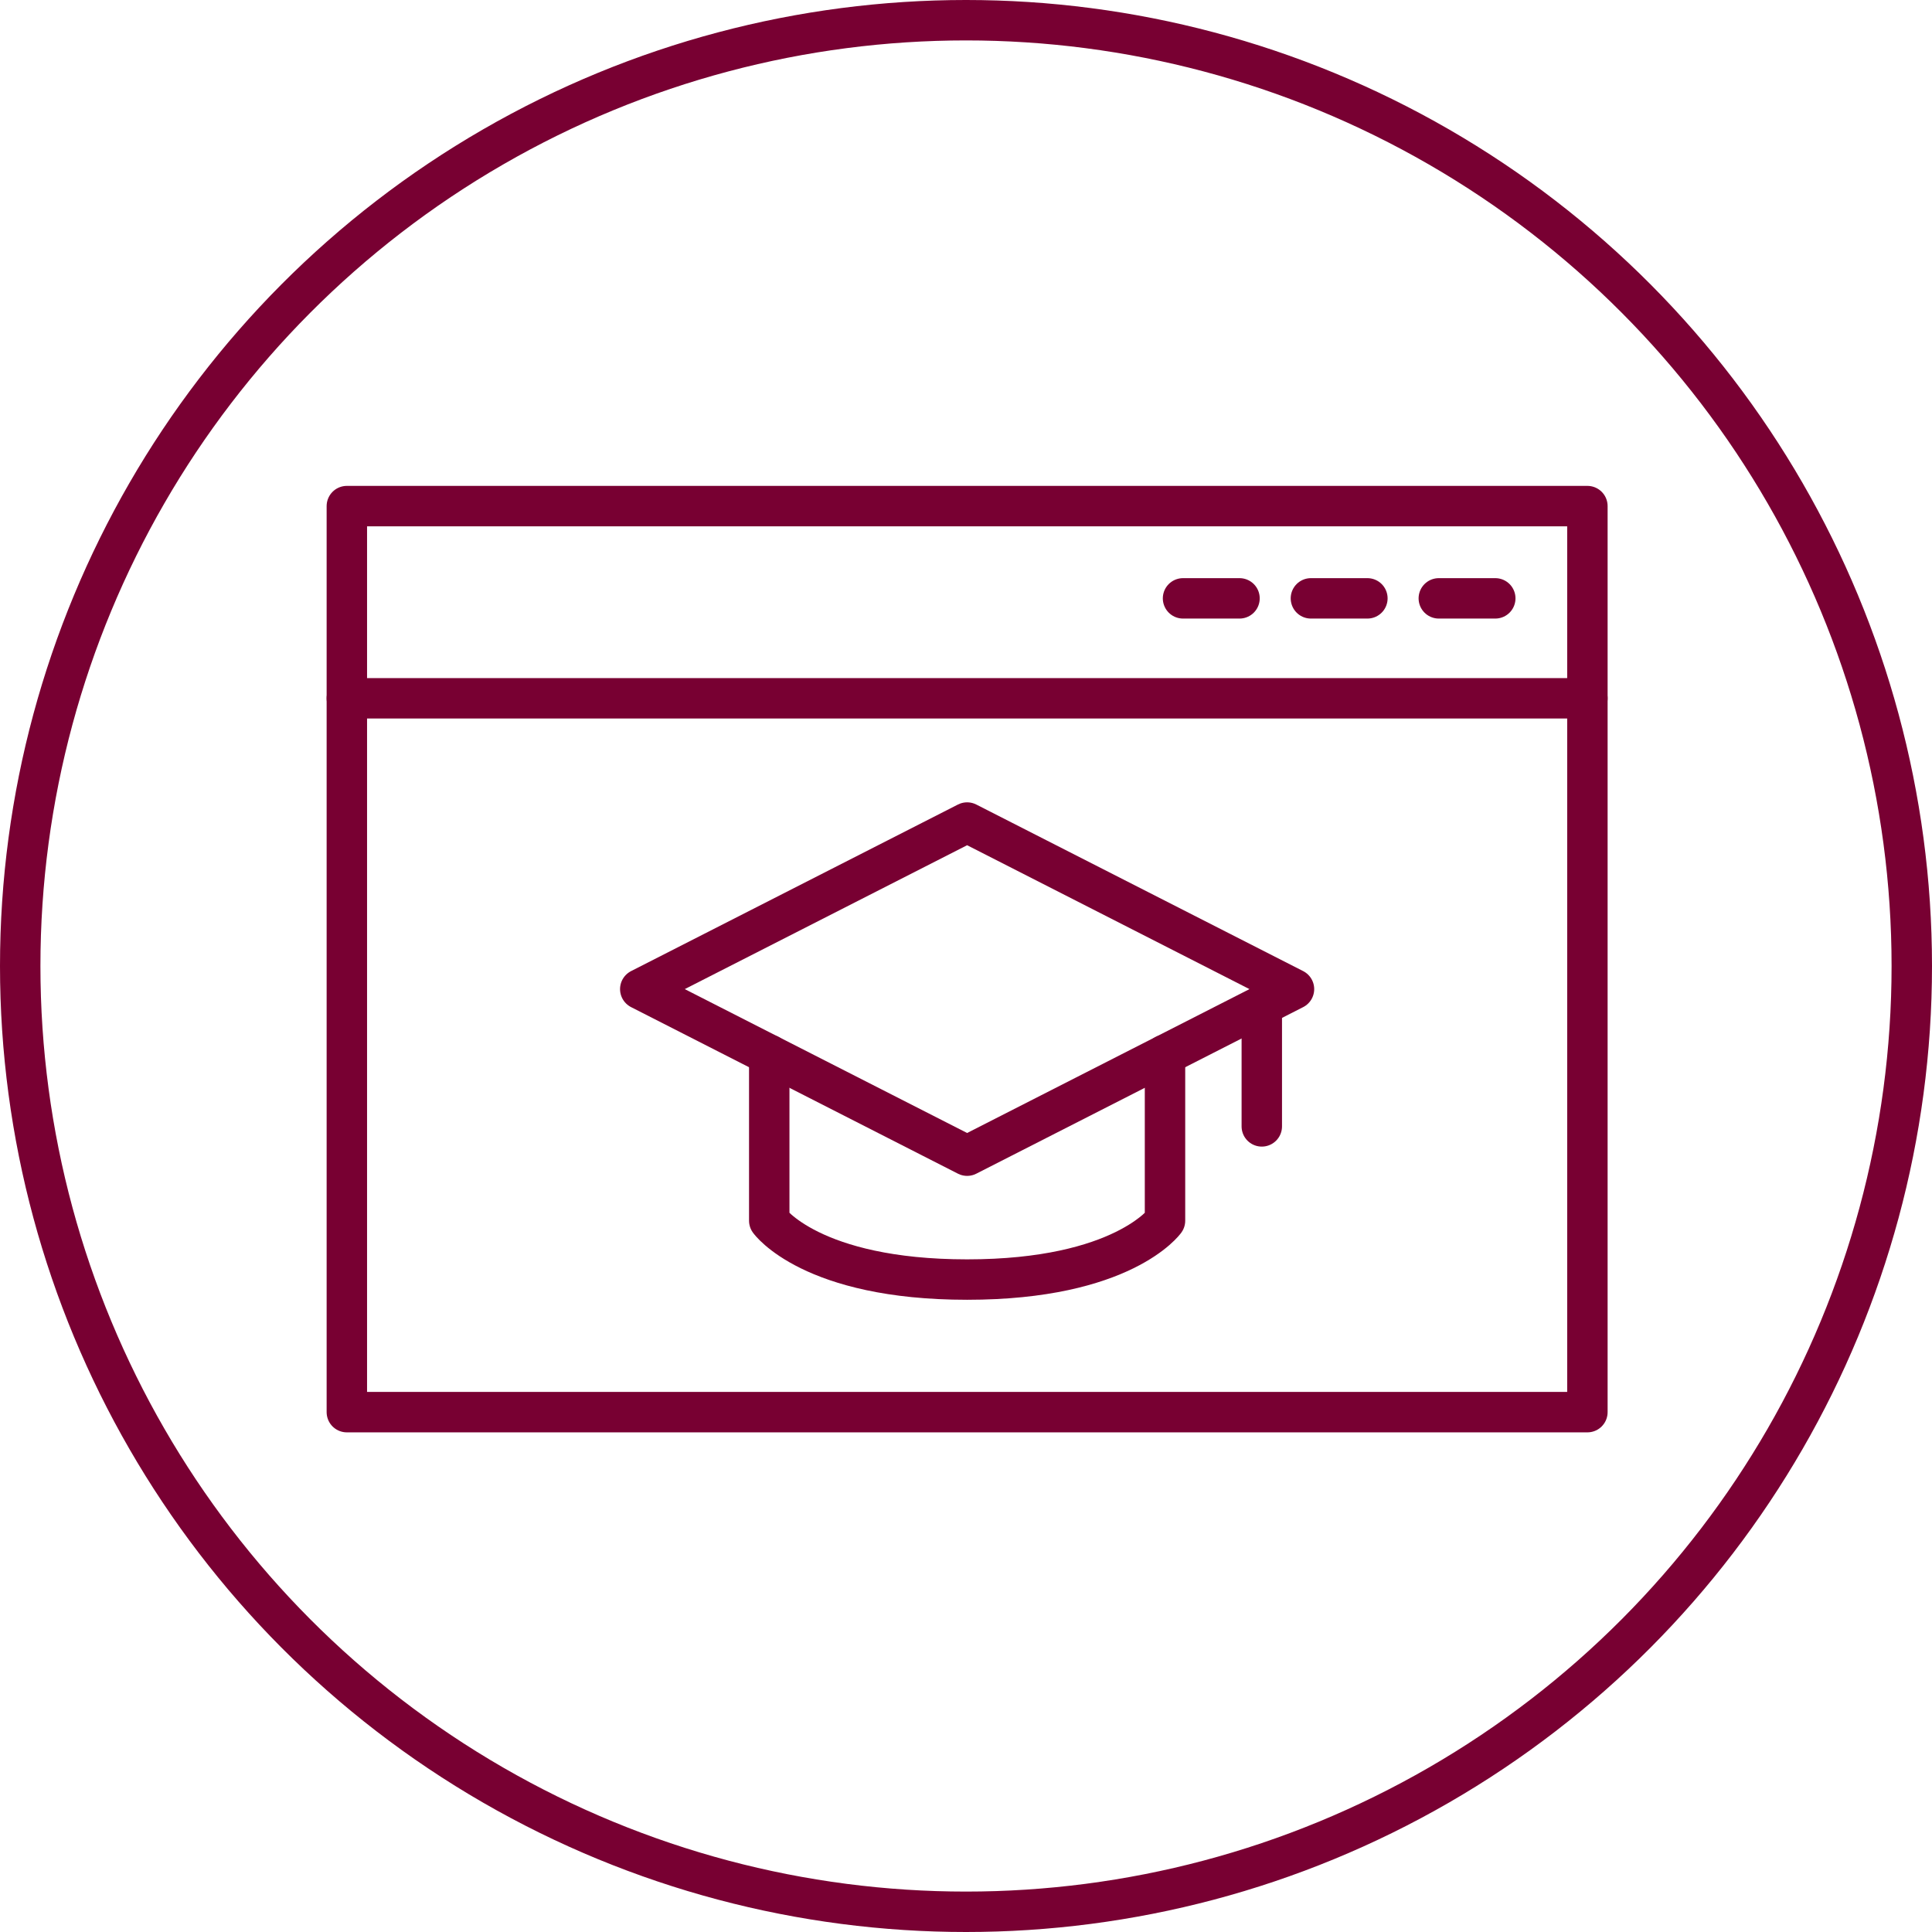
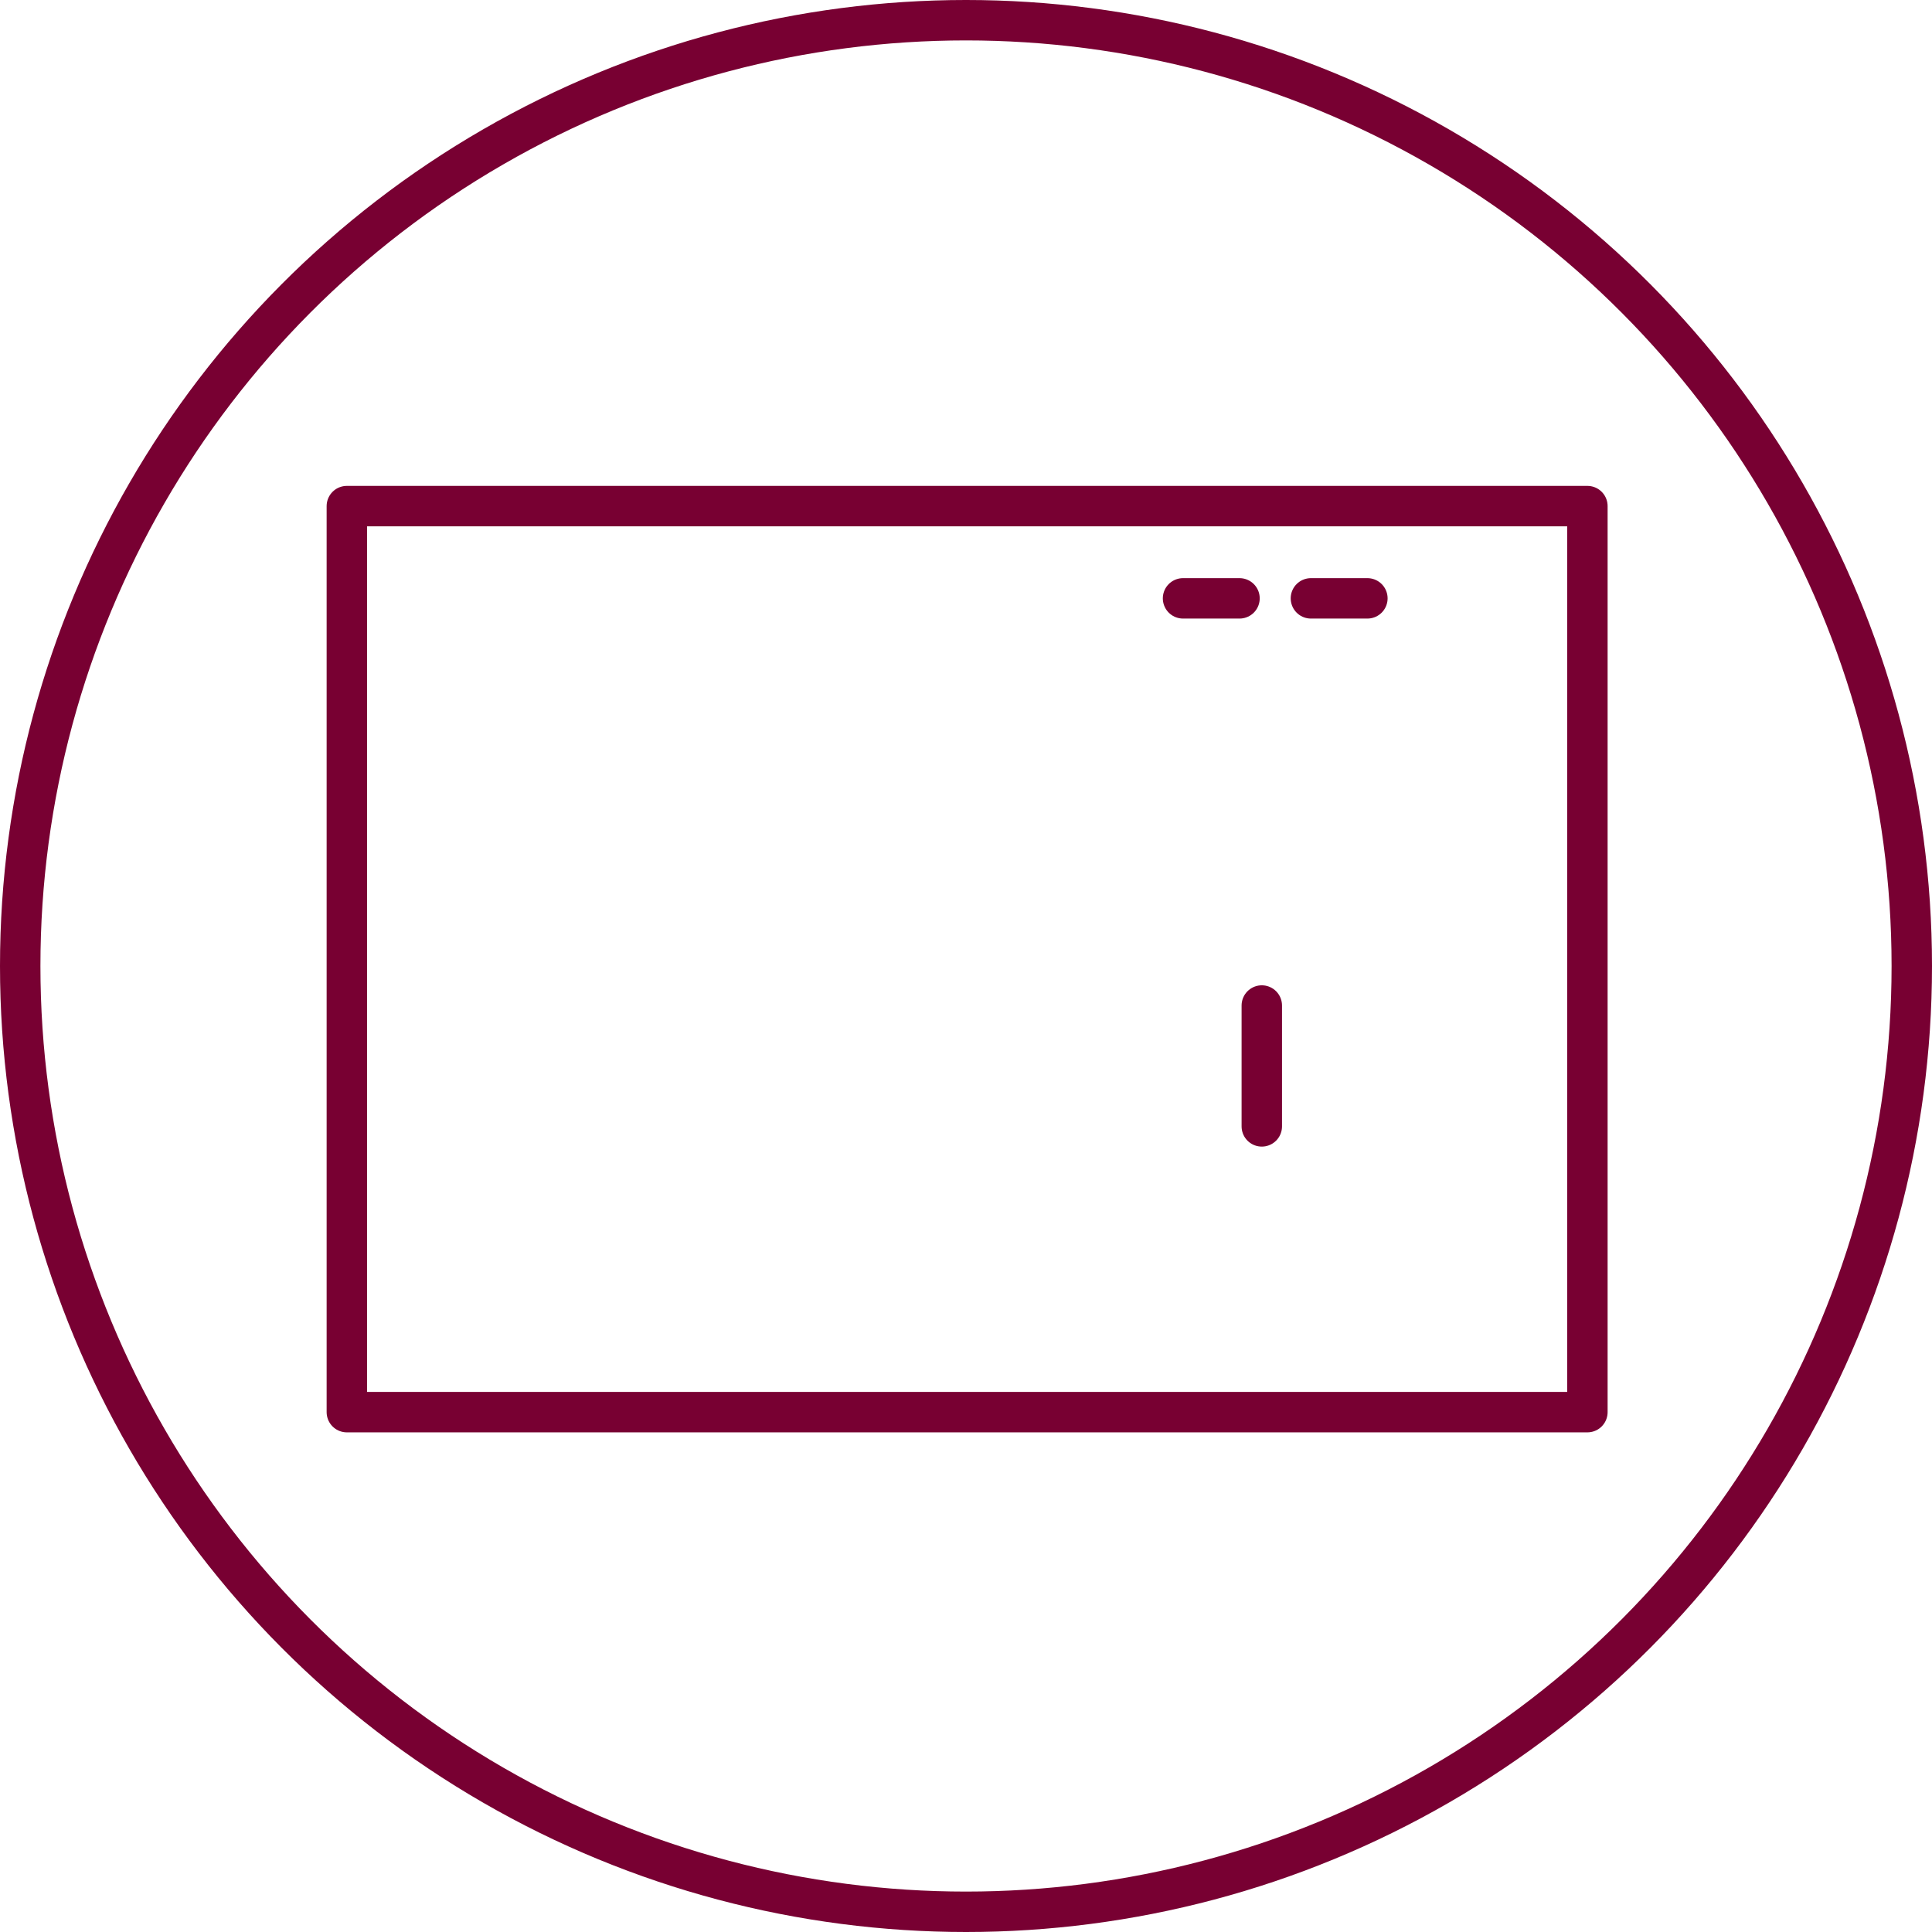
<svg xmlns="http://www.w3.org/2000/svg" version="1.1" id="Layer_1" x="0px" y="0px" viewBox="0 0 239 239" style="enable-background:new 0 0 239 239;" xml:space="preserve">
  <style type="text/css">
	.st0{fill-rule:evenodd;clip-rule:evenodd;fill:none;stroke:#780032;stroke-width:5;stroke-linecap:round;stroke-linejoin:round;}
	.st1{fill:none;stroke:#780032;stroke-width:5;stroke-miterlimit:10;}
	.st2{fill:none;stroke:#780032;stroke-width:5;stroke-linecap:round;stroke-linejoin:round;}
	.st3{fill:#780032;}
	.st4{fill-rule:evenodd;clip-rule:evenodd;fill:none;stroke:#780032;stroke-width:4;stroke-linecap:round;stroke-linejoin:round;}
	.st5{fill-rule:evenodd;clip-rule:evenodd;fill:none;stroke:#780032;stroke-width:5;stroke-linejoin:round;}
	.st6{fill:none;stroke:#780032;stroke-width:5;stroke-linecap:round;stroke-miterlimit:10;}
	.st7{fill:none;stroke:#780032;stroke-width:5;stroke-linecap:round;stroke-linejoin:round;stroke-miterlimit:10;}
	.st8{fill:#FFFFFF;stroke:#780032;stroke-width:5;stroke-linecap:round;stroke-miterlimit:10;}
	.st9{fill:#FFFFFF;stroke:#780032;stroke-width:5;stroke-linecap:round;stroke-linejoin:round;stroke-miterlimit:10;}
	.st10{fill:#A3D4FF;stroke:#780032;stroke-width:5;stroke-linecap:round;stroke-miterlimit:10;}
	.st11{fill:#FFFFFF;stroke:#780032;stroke-width:5;stroke-miterlimit:10;}
	
		.st12{fill-rule:evenodd;clip-rule:evenodd;fill:#FFFFFF;stroke:#780032;stroke-width:4.107;stroke-linecap:round;stroke-linejoin:round;}
	.st13{fill-rule:evenodd;clip-rule:evenodd;fill:#780032;}
	.st14{fill-rule:evenodd;clip-rule:evenodd;fill:none;stroke:#333333;stroke-width:9.919;stroke-linejoin:round;}
	.st15{fill:#FFFFFF;stroke:#780032;stroke-width:5;stroke-linejoin:round;stroke-miterlimit:10;}
	.st16{fill:none;stroke:#780032;stroke-width:5.574;stroke-linecap:round;stroke-miterlimit:10;}
</style>
  <circle class="st1" cx="119.5" cy="119.5" r="117" />
  <g>
    <rect x="42.907" y="62.607" class="st0" width="153.464" height="112.084" />
-     <line class="st0" x1="42.907" y1="86.383" x2="196.371" y2="86.383" />
    <line class="st0" x1="146.348" y1="74.02" x2="153.335" y2="74.02" />
    <line class="st0" x1="162.168" y1="74.02" x2="169.155" y2="74.02" />
-     <line class="st0" x1="177.989" y1="74.02" x2="184.975" y2="74.02" />
-     <path class="st0" d="M144.118,130.489v20.519c0,0-5.177,7.282-24.479,7.282   s-24.479-7.282-24.479-7.282l-0-20.519" />
-     <polygon class="st0" points="79.204,122.359 119.639,101.753 160.074,122.359 119.639,142.964     " />
    <line class="st0" x1="156.092" y1="124.388" x2="156.092" y2="139.341" />
  </g>
</svg>